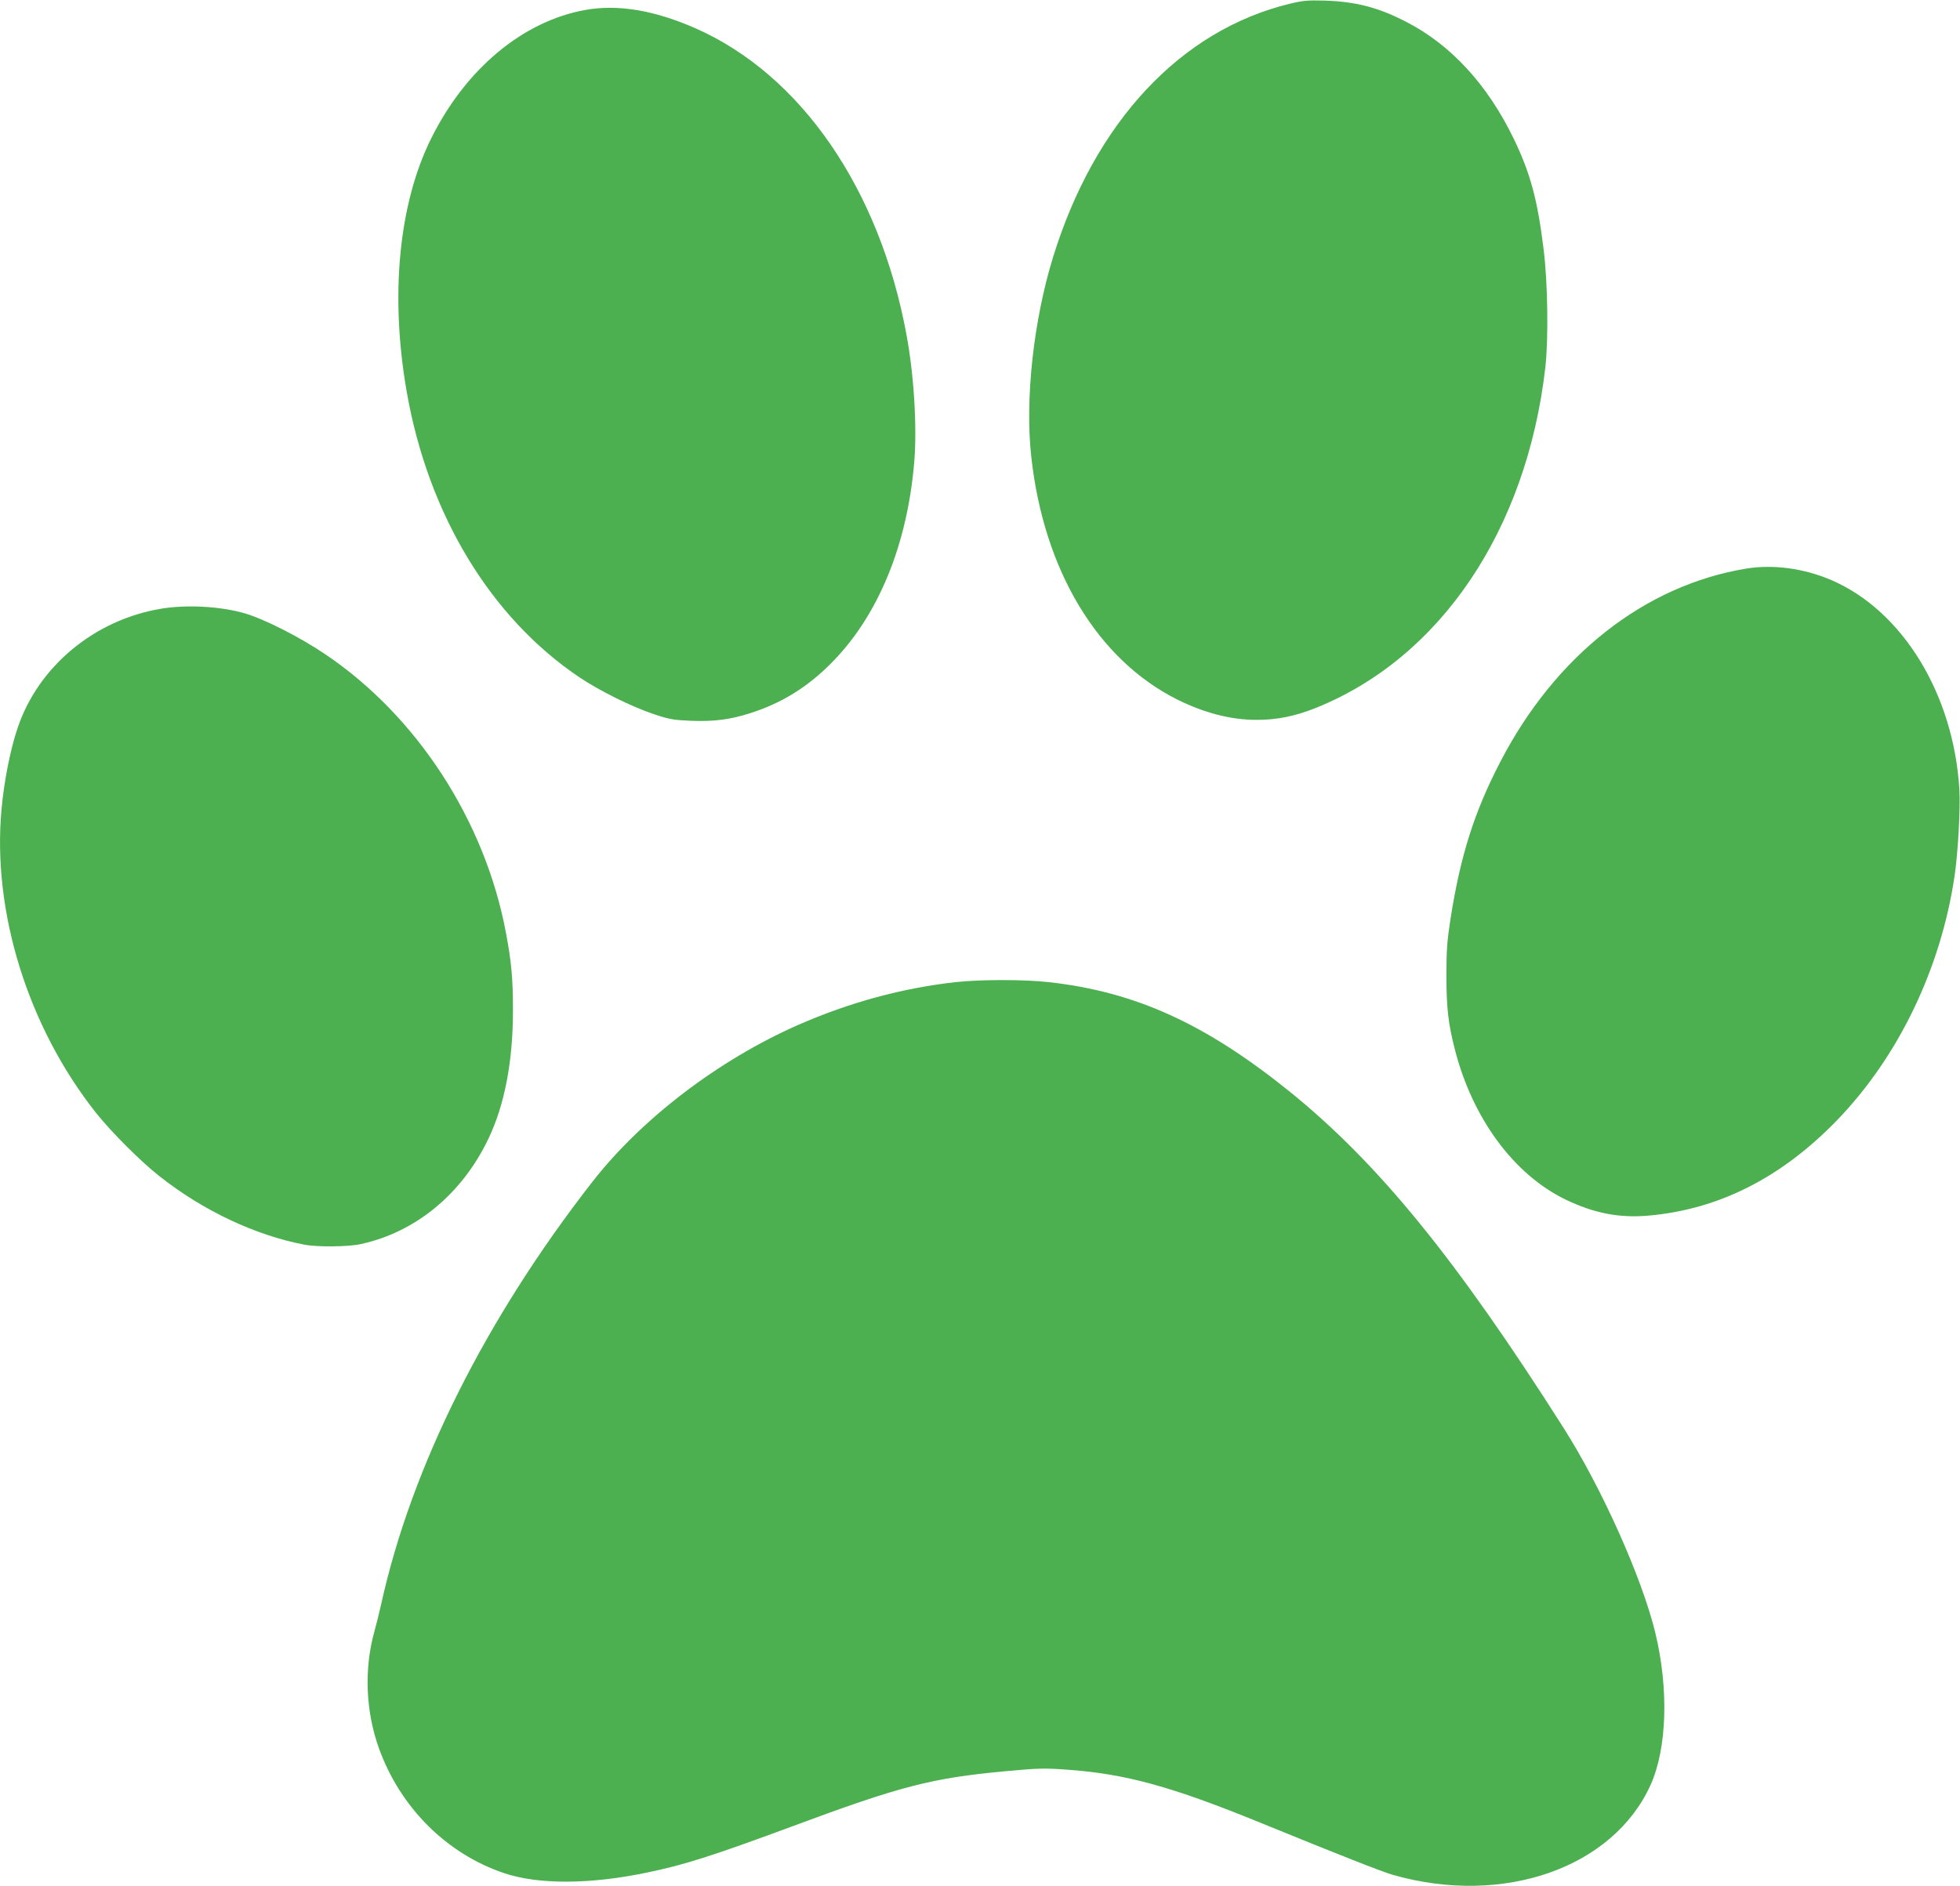
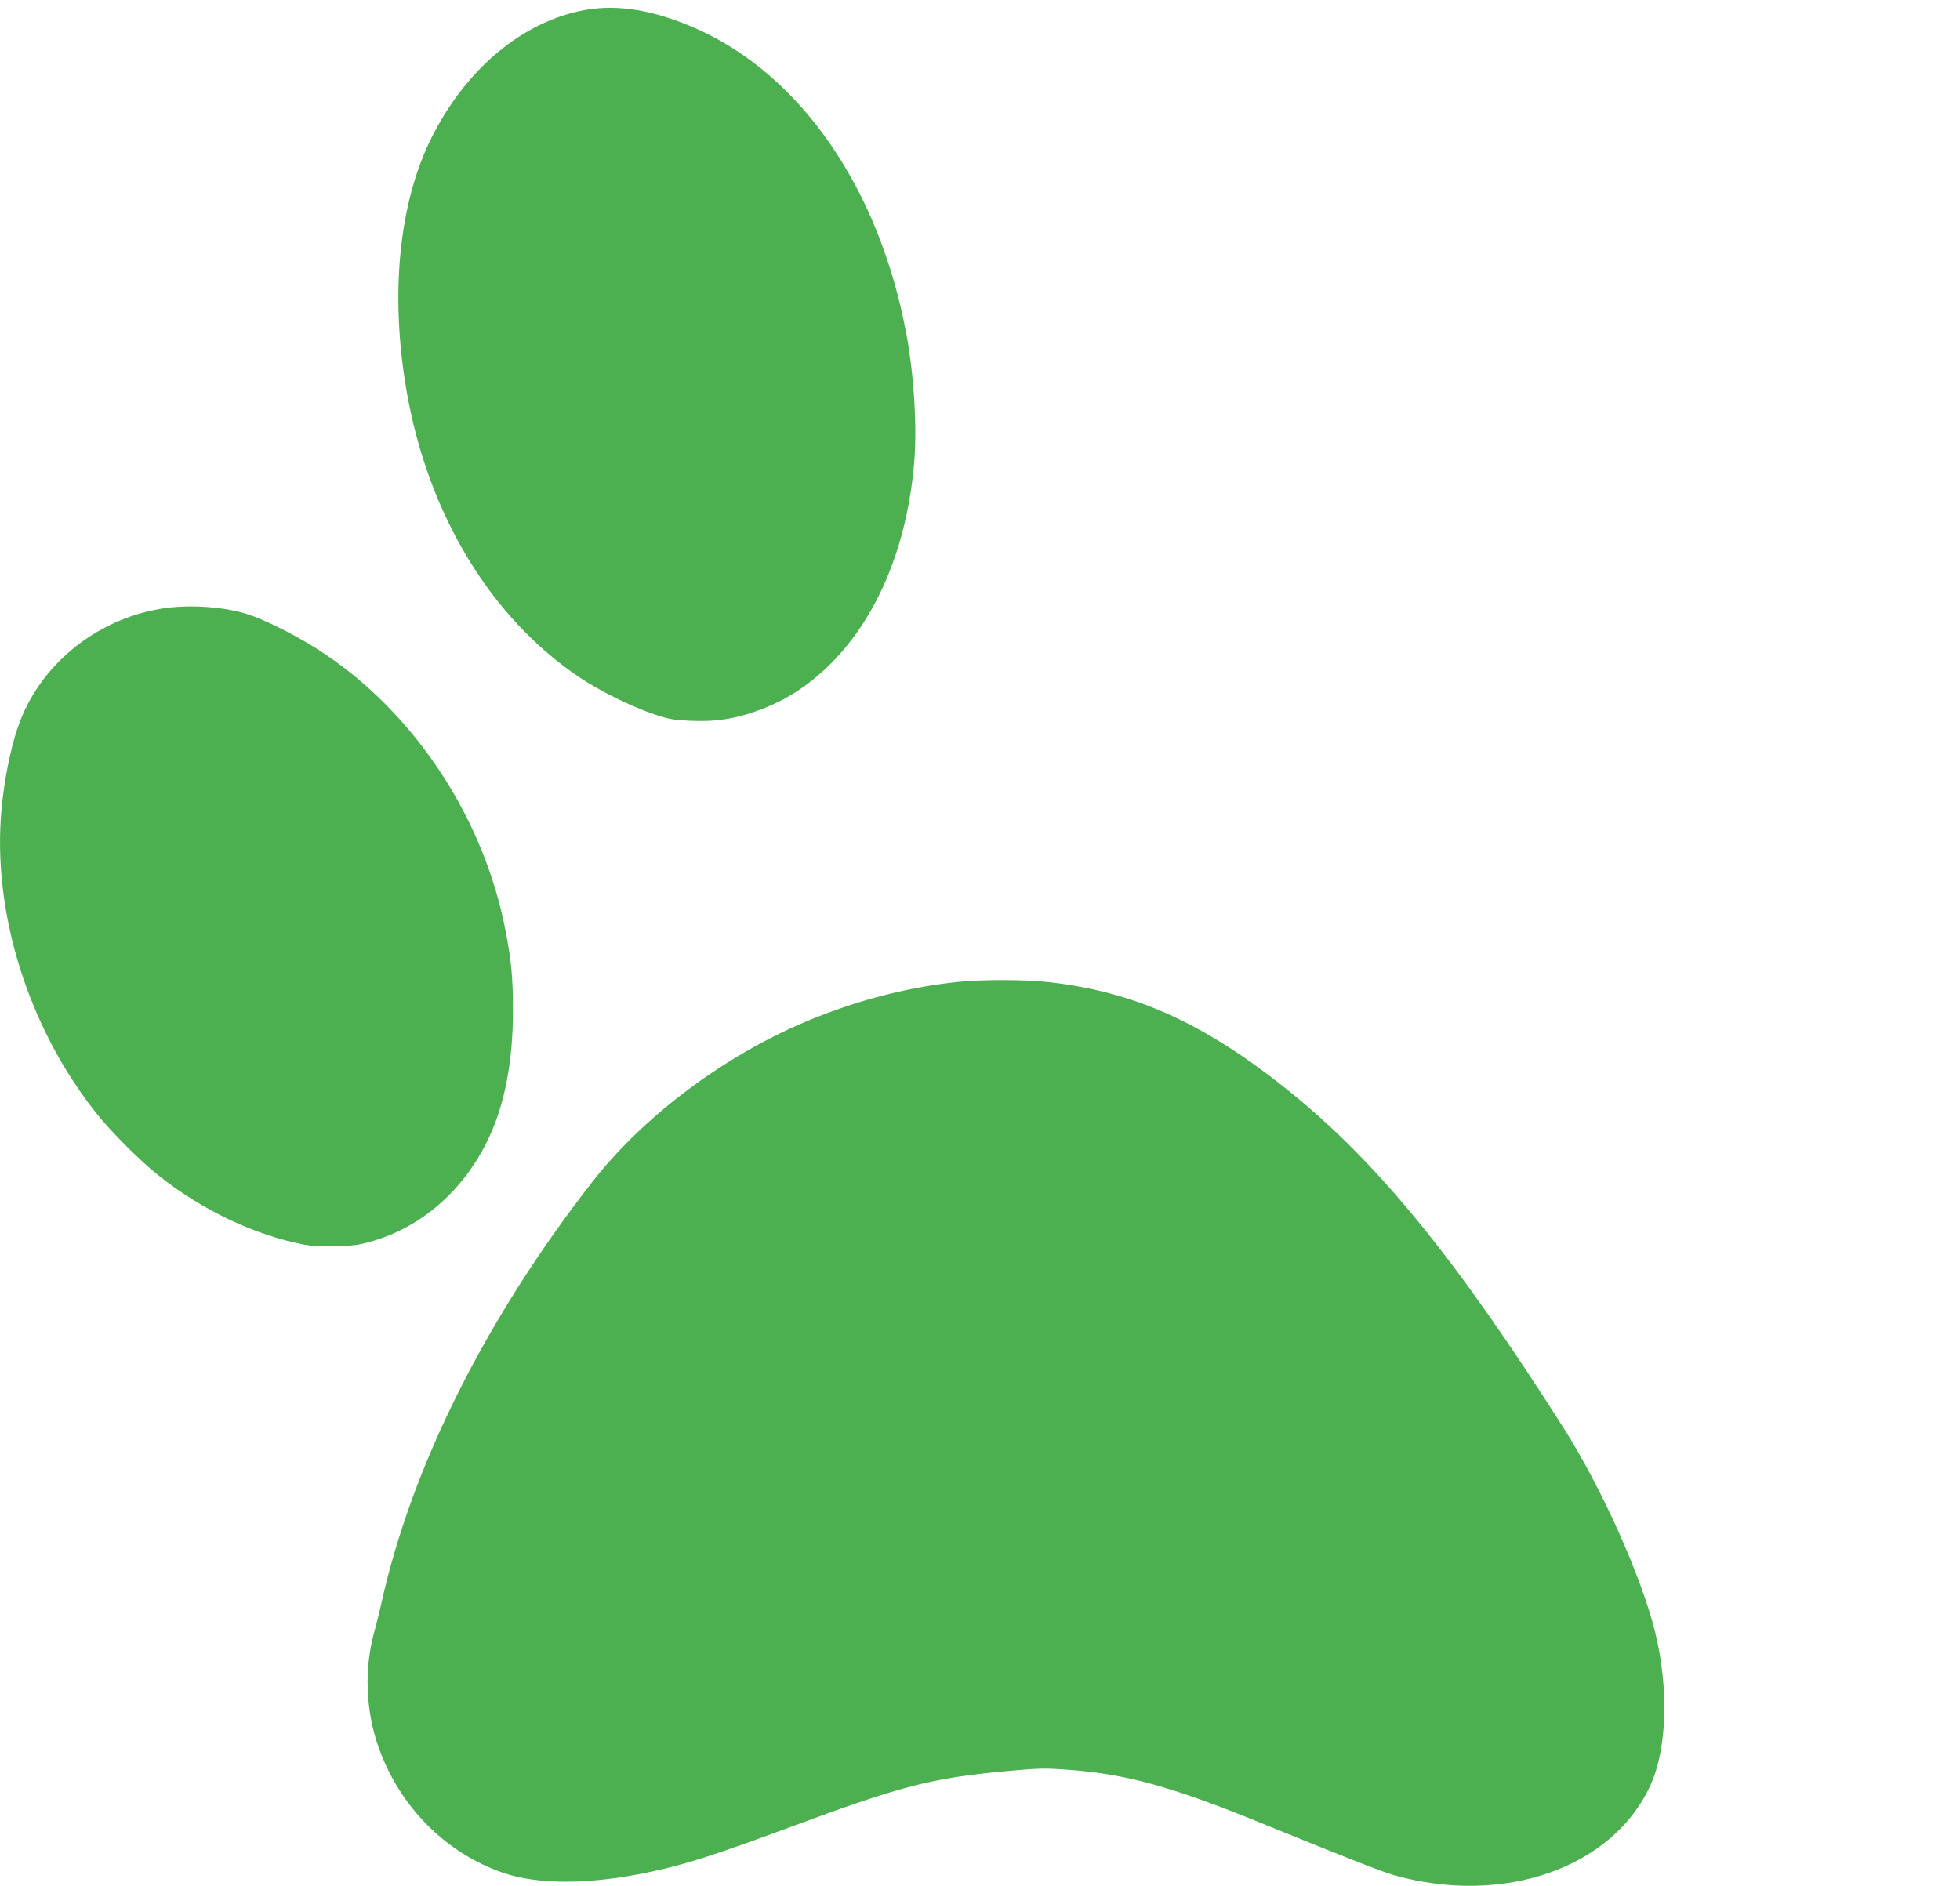
<svg xmlns="http://www.w3.org/2000/svg" version="1.0" width="1280pt" height="1232pt" viewBox="0 0 1280 1232" preserveAspectRatio="xMidYMid meet">
  <g transform="translate(0,1232) scale(0.1,-0.1)" fill="#4caf50" stroke="none">
-     <path d="M8425 12296 c-714 -172 -1276 -774 -1548 -1656 -128 -415 -184 -930 -142 -1305 82 -741 432 -1322 951 -1583 176 -88 352 -134 520 -134 134 0 252 24 387 78 814 327 1377 1162 1499 2224 21 187 16 551 -11 770 -40 326 -87 500 -196 725 -171 353 -411 614 -705 764 -178 92 -325 130 -525 137 -113 3 -143 1 -230 -20z" />
    <path d="M3822 12255 c-408 -74 -780 -384 -1006 -839 -212 -426 -270 -1025 -160 -1654 140 -802 549 -1478 1131 -1868 128 -86 340 -191 484 -239 102 -34 128 -38 241 -43 150 -6 257 8 388 50 203 65 369 167 525 323 309 309 501 774 546 1323 18 226 -2 562 -51 825 -175 952 -690 1700 -1380 2003 -269 118 -506 157 -718 119z" />
-     <path d="M11403 8606 c-661 -109 -1244 -566 -1604 -1260 -171 -329 -261 -613 -326 -1026 -23 -149 -27 -205 -27 -375 0 -208 12 -311 55 -479 115 -451 386 -818 723 -981 184 -89 352 -122 541 -105 459 40 868 247 1232 623 401 415 677 989 767 1592 23 151 39 446 32 567 -37 623 -371 1169 -836 1369 -180 77 -378 104 -557 75z" />
+     <path d="M11403 8606 z" />
    <path d="M1051 8344 c-435 -73 -801 -377 -936 -779 -48 -142 -88 -345 -105 -530 -62 -671 173 -1424 618 -1985 98 -123 291 -317 414 -413 284 -225 627 -386 947 -447 85 -16 286 -14 367 4 359 78 662 328 834 689 106 222 160 505 160 838 0 205 -10 317 -46 507 -137 732 -582 1417 -1182 1820 -164 111 -397 229 -524 266 -159 46 -380 58 -547 30z" />
    <path d="M6240 5905 c-348 -39 -692 -132 -1031 -281 -518 -229 -1018 -610 -1341 -1024 -697 -894 -1181 -1862 -1378 -2755 -12 -55 -33 -138 -46 -185 -67 -243 -56 -519 31 -760 140 -388 443 -689 818 -815 224 -75 559 -74 932 4 243 50 425 108 941 299 718 267 917 318 1400 363 216 20 255 21 404 10 381 -27 682 -110 1260 -346 512 -209 798 -322 870 -342 720 -204 1435 47 1680 590 107 239 119 628 29 997 -88 359 -349 942 -599 1335 -704 1108 -1211 1729 -1790 2197 -549 442 -1005 650 -1571 713 -159 18 -447 18 -609 0z" />
  </g>
</svg>